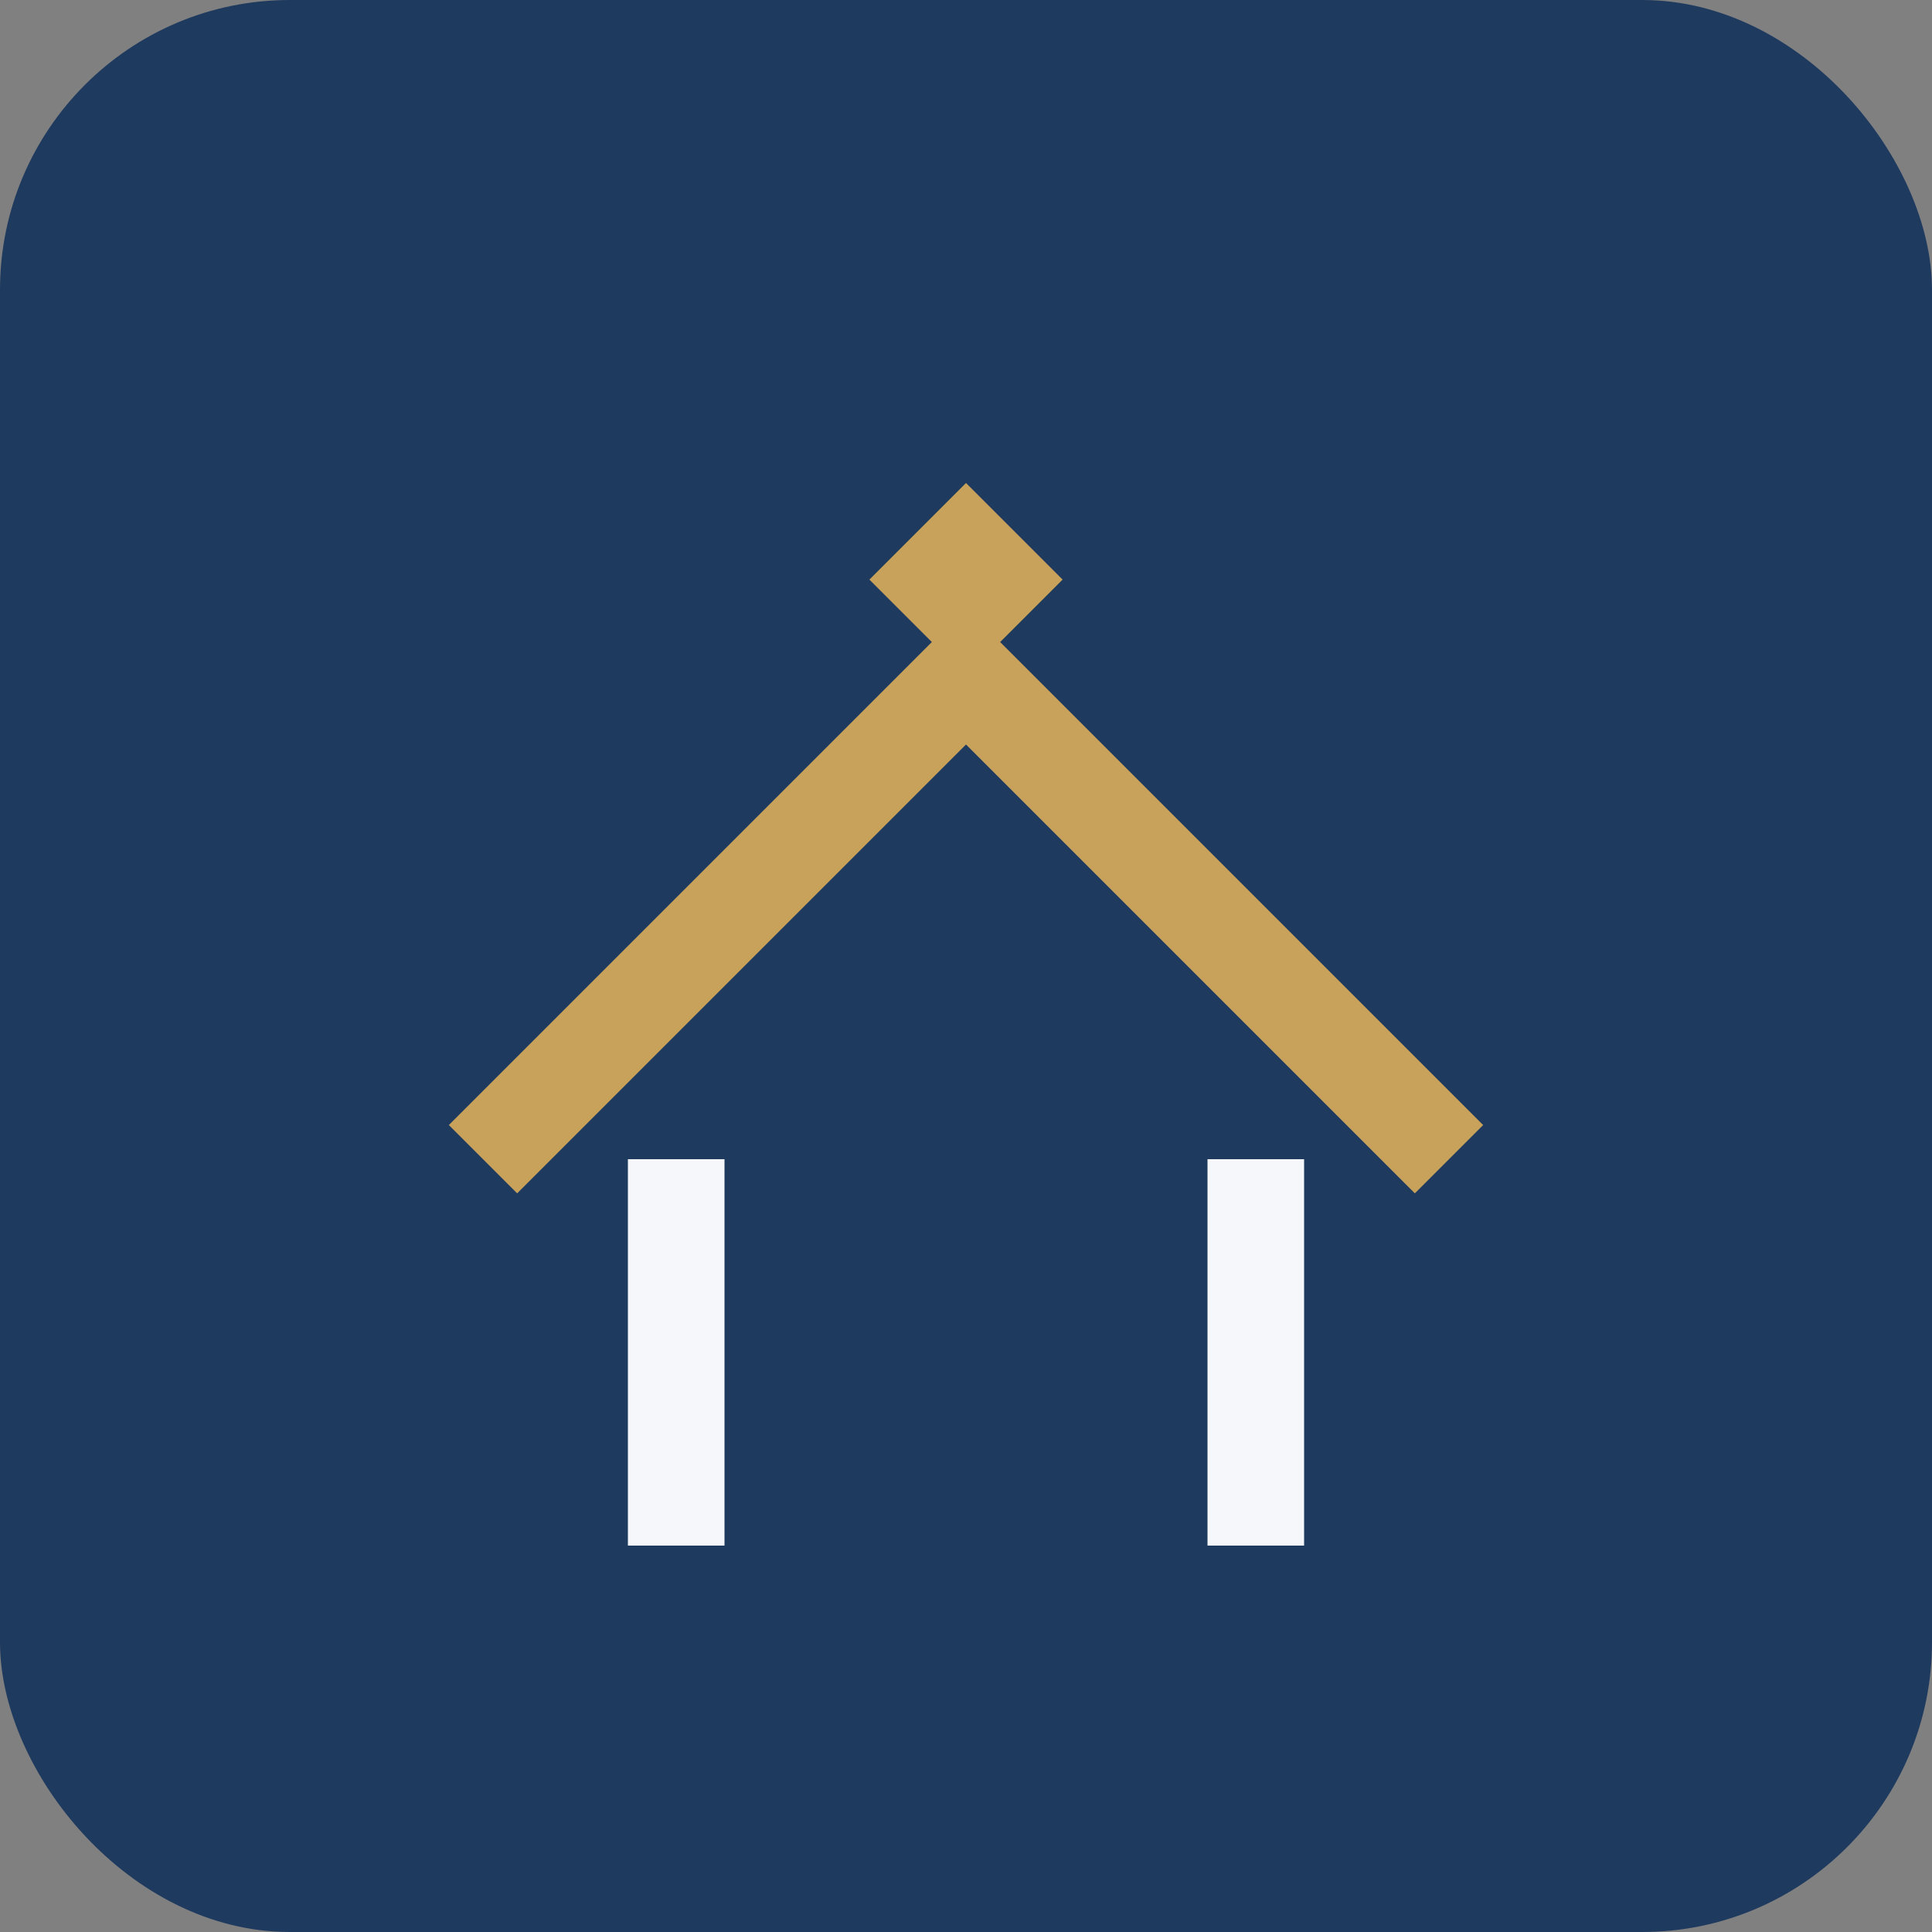
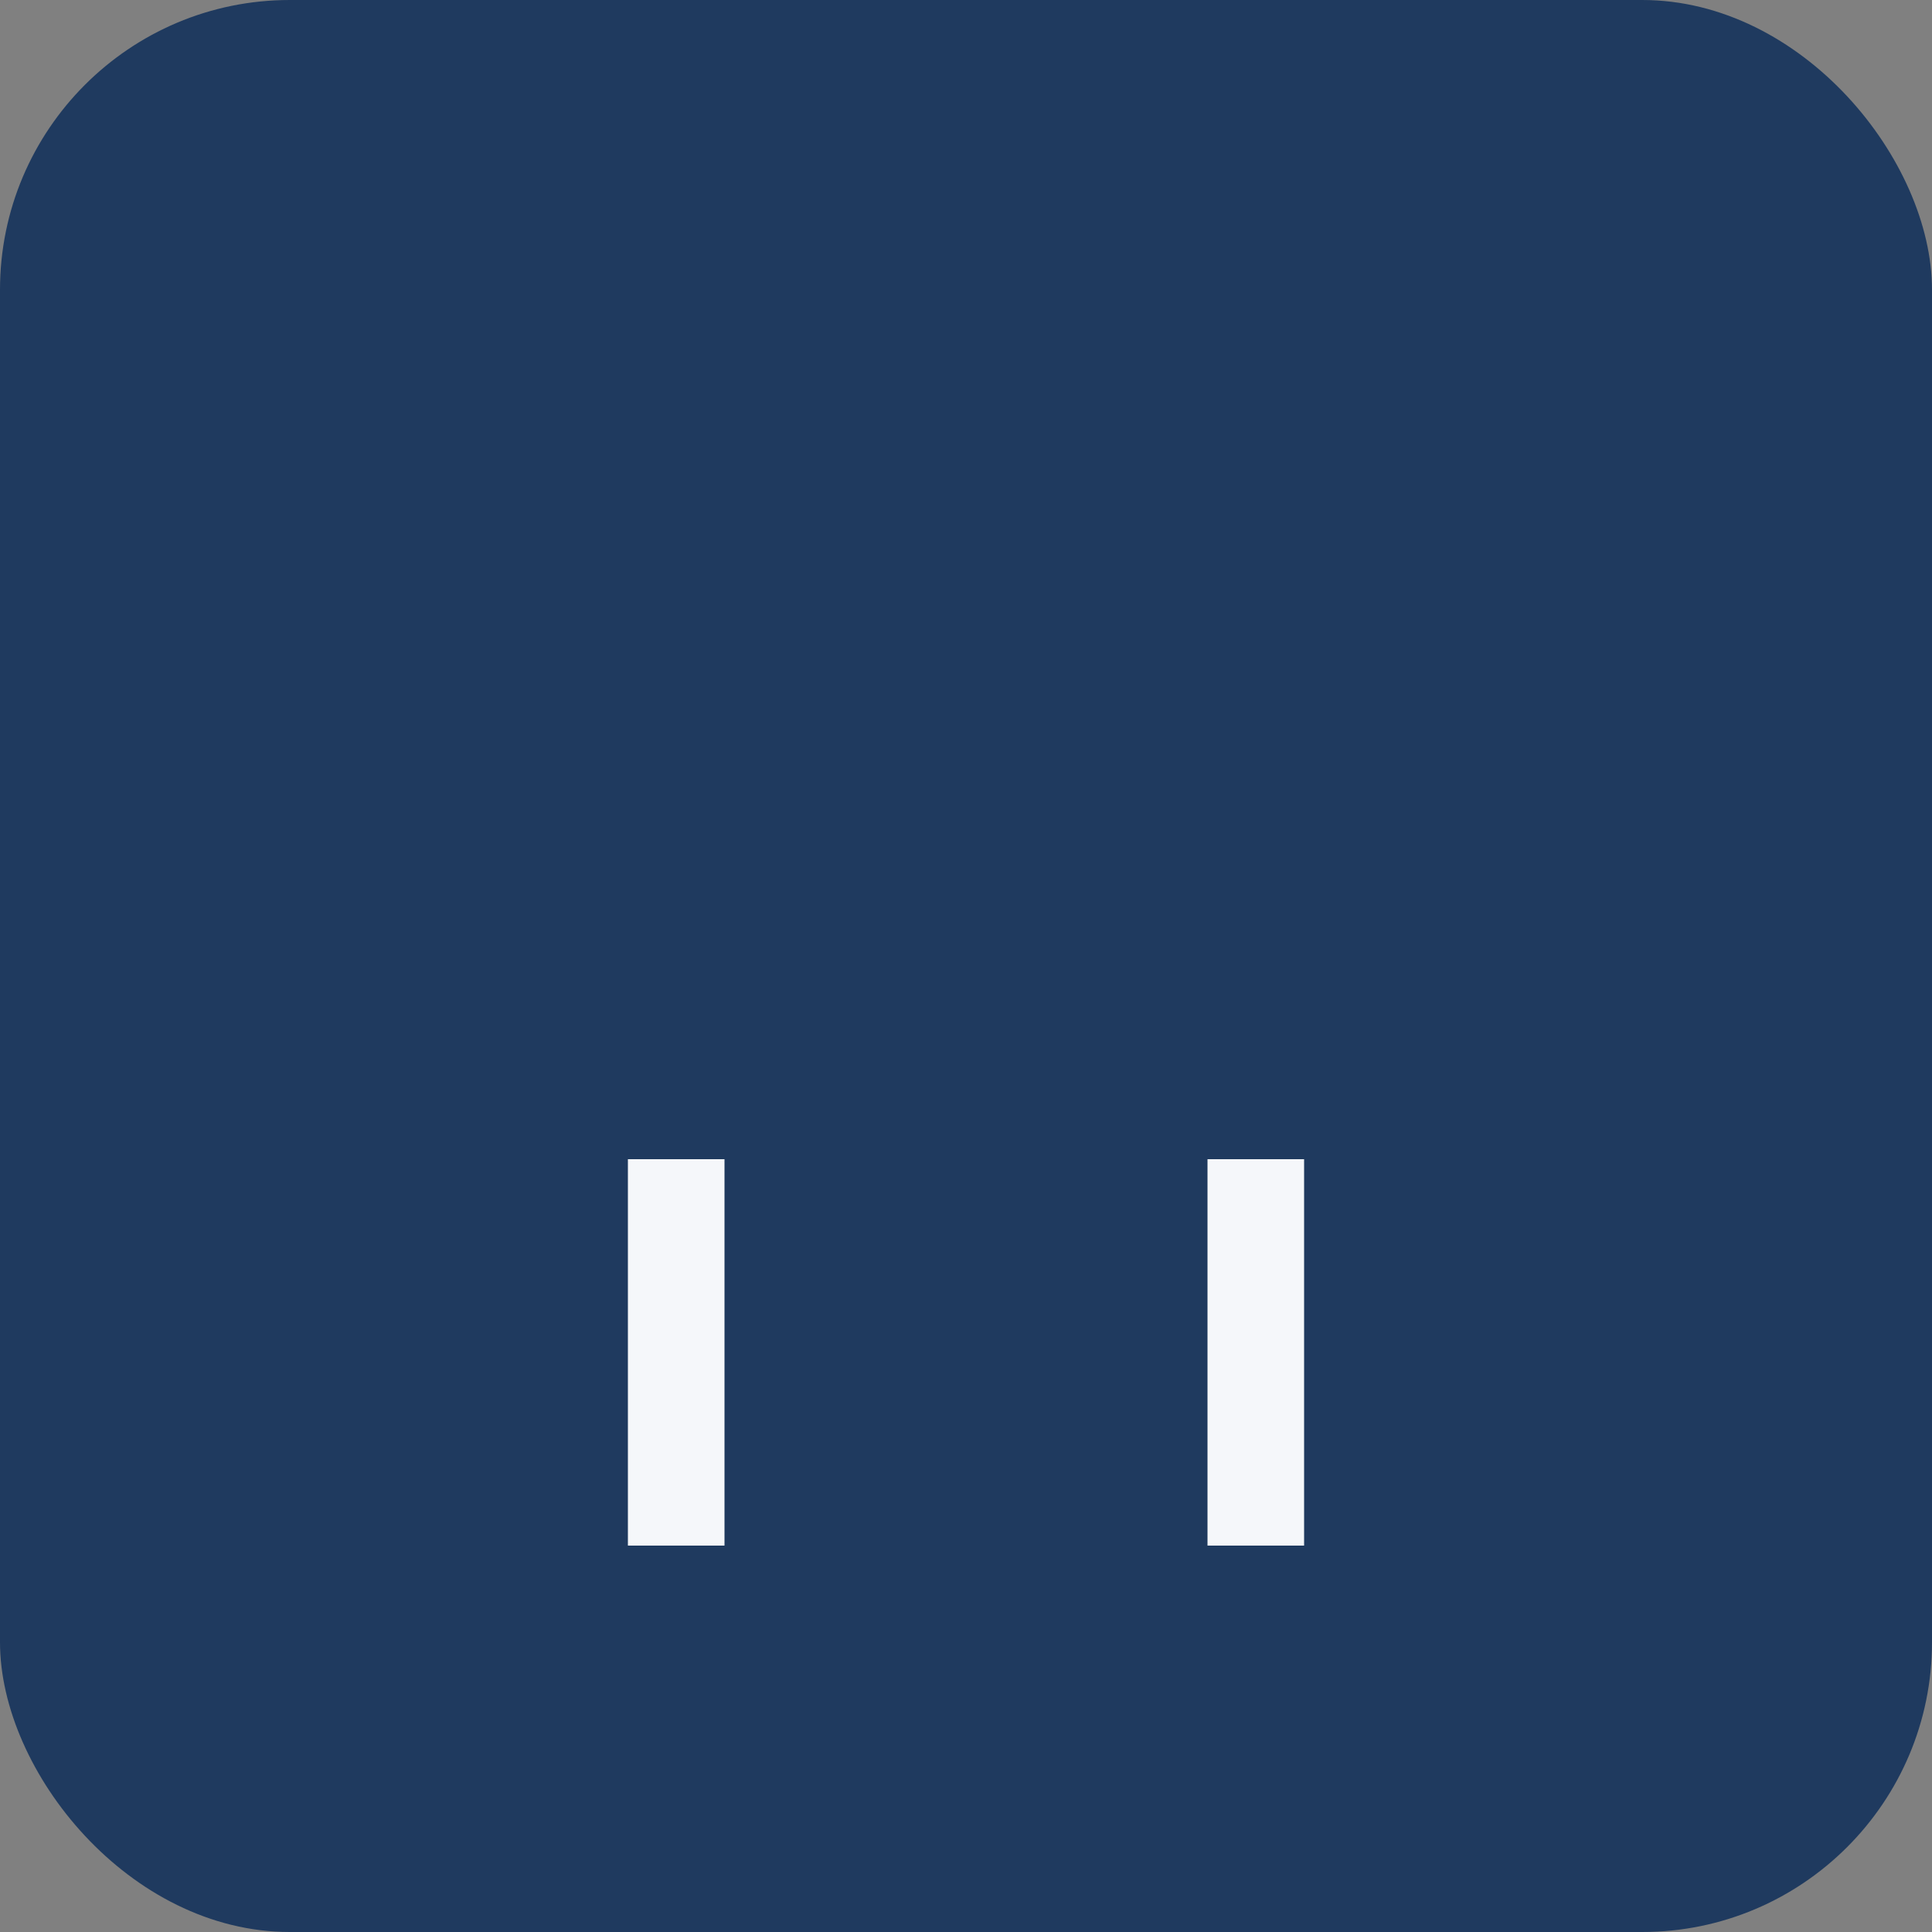
<svg xmlns="http://www.w3.org/2000/svg" width="40" height="40" viewBox="0 0 40 40">
  <rect x="0" y="0" width="40" height="40" fill="#808080" stroke="none" />
  <rect width="40" height="40" rx="6" fill="#1F3A5F" />
-   <path d="M10 24l10-10 10 10" fill="none" stroke="#C8A25A" stroke-width="2" />
-   <path d="M20 10l2 2-2 2-2-2z" fill="#C8A25A" />
  <path d="M14 24v8M26 24v8" stroke="#F5F7FA" stroke-width="2" />
</svg>